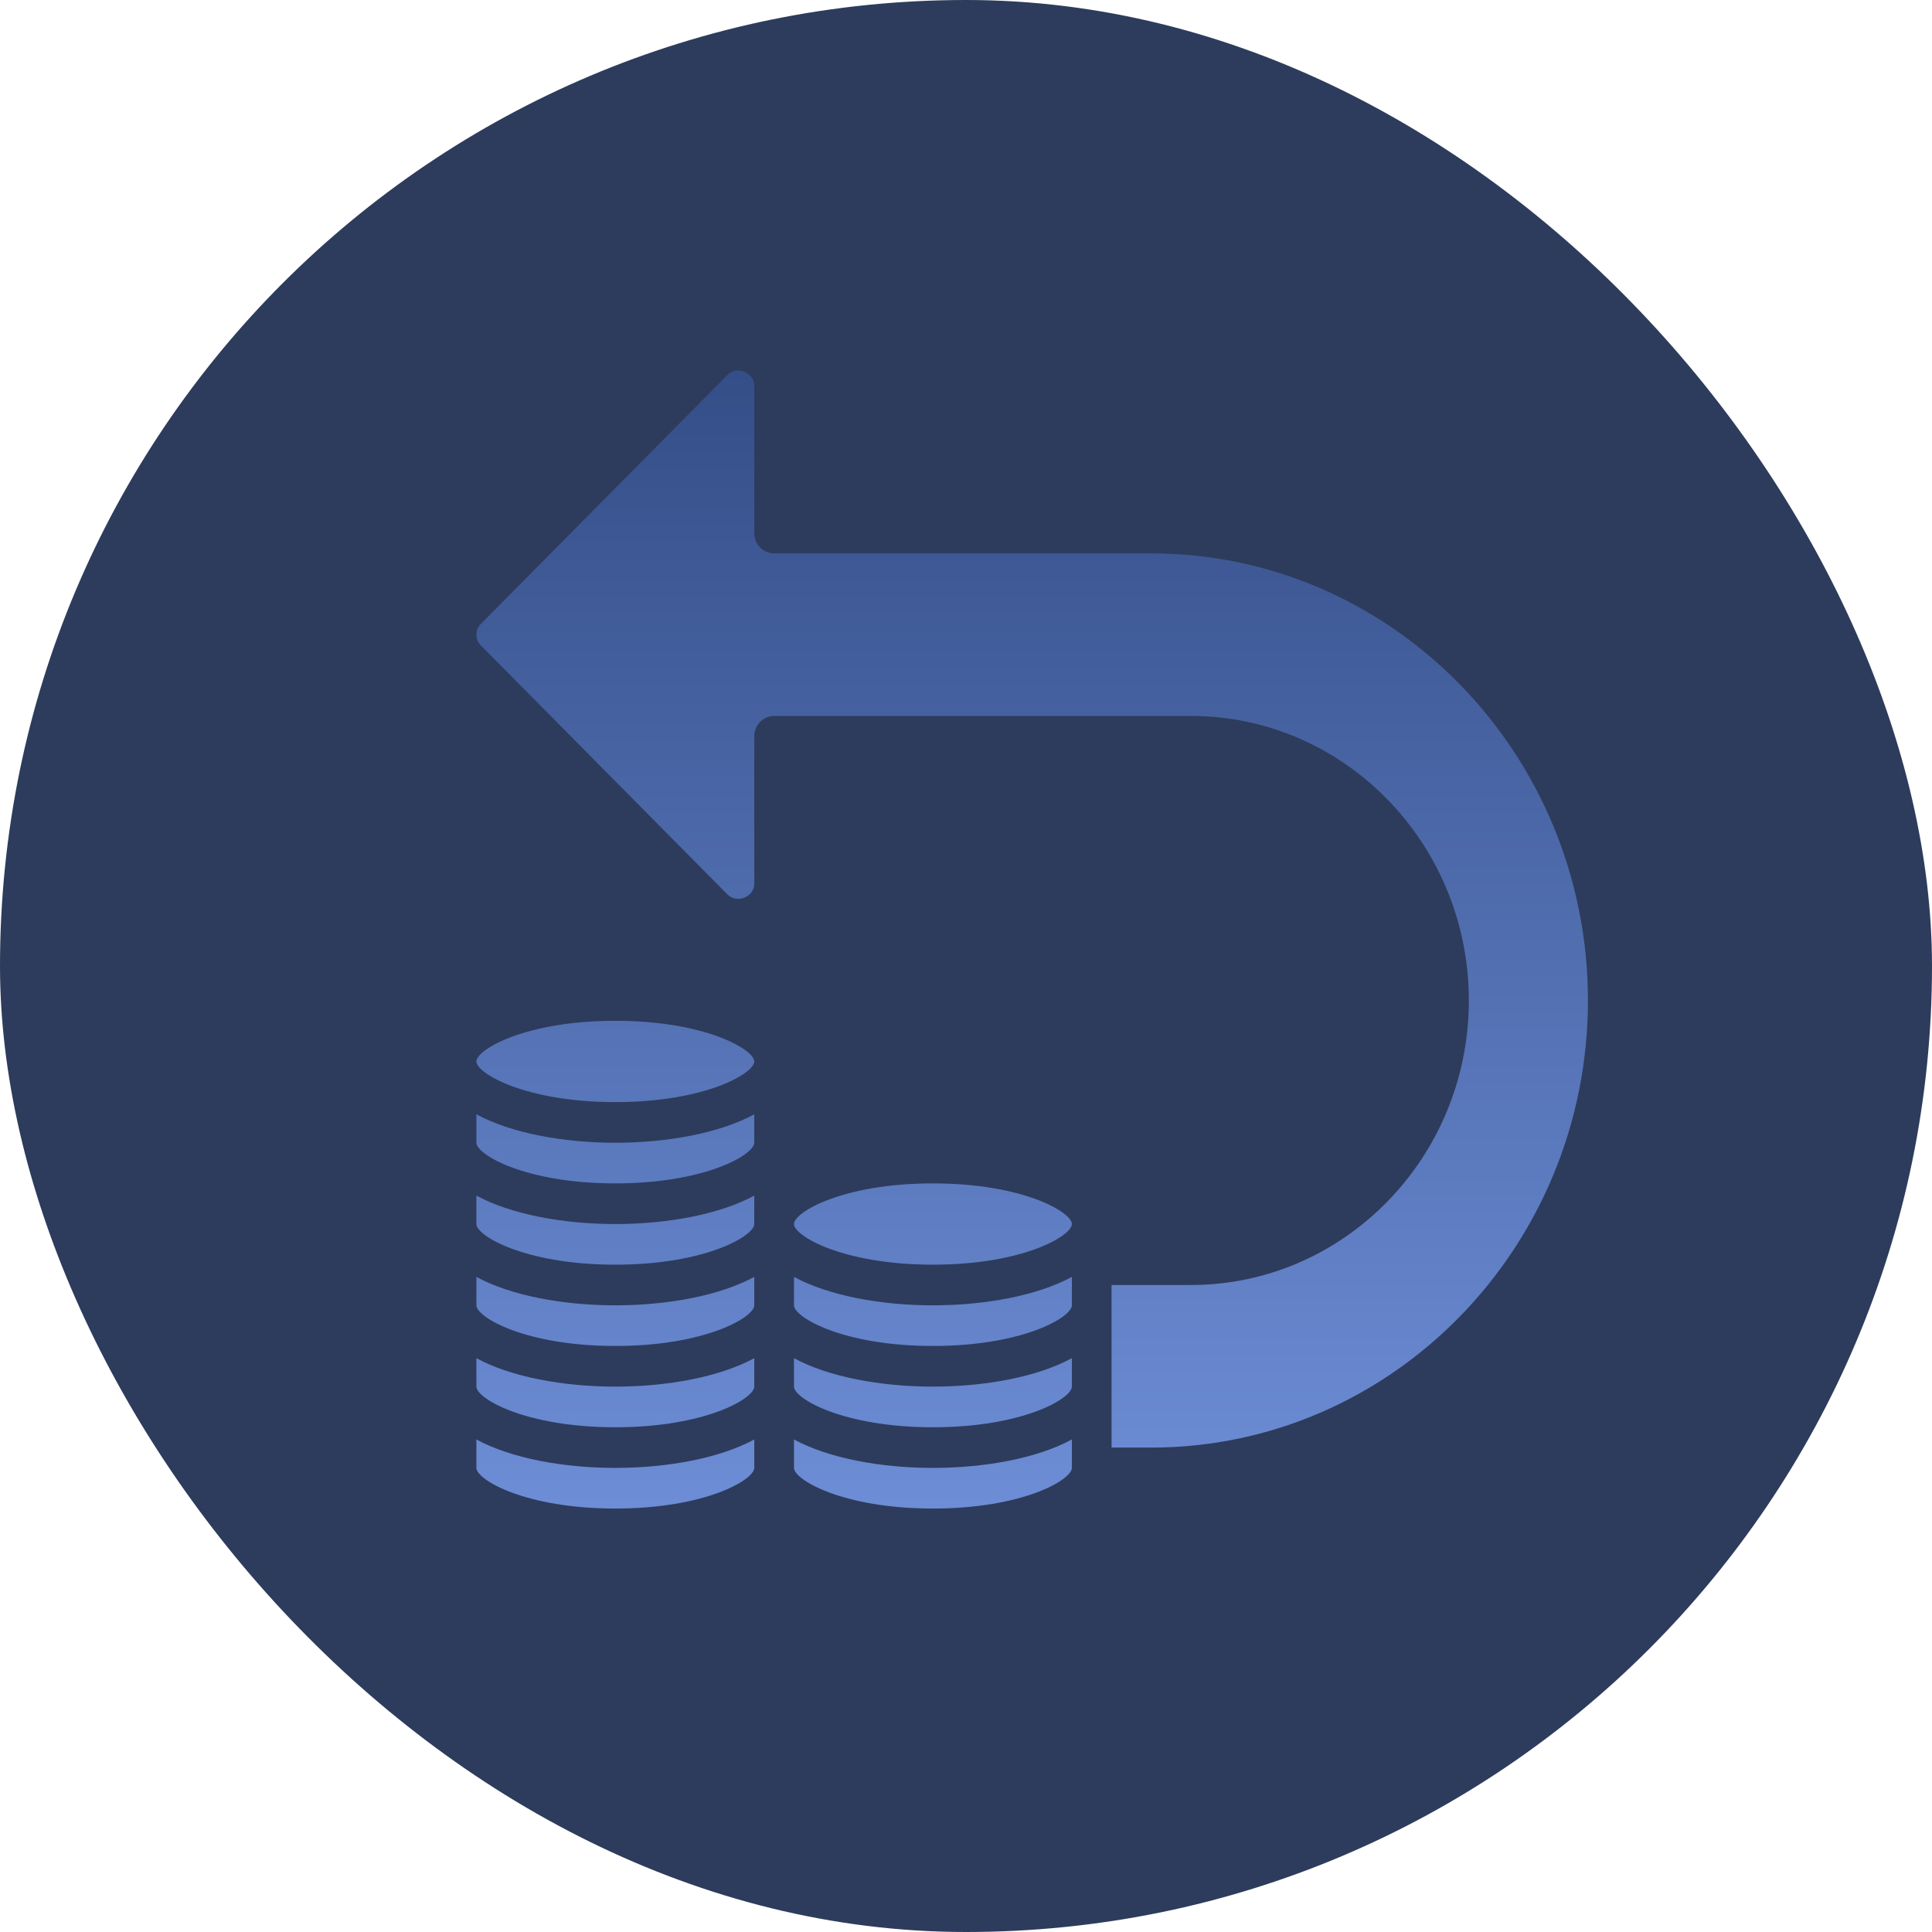
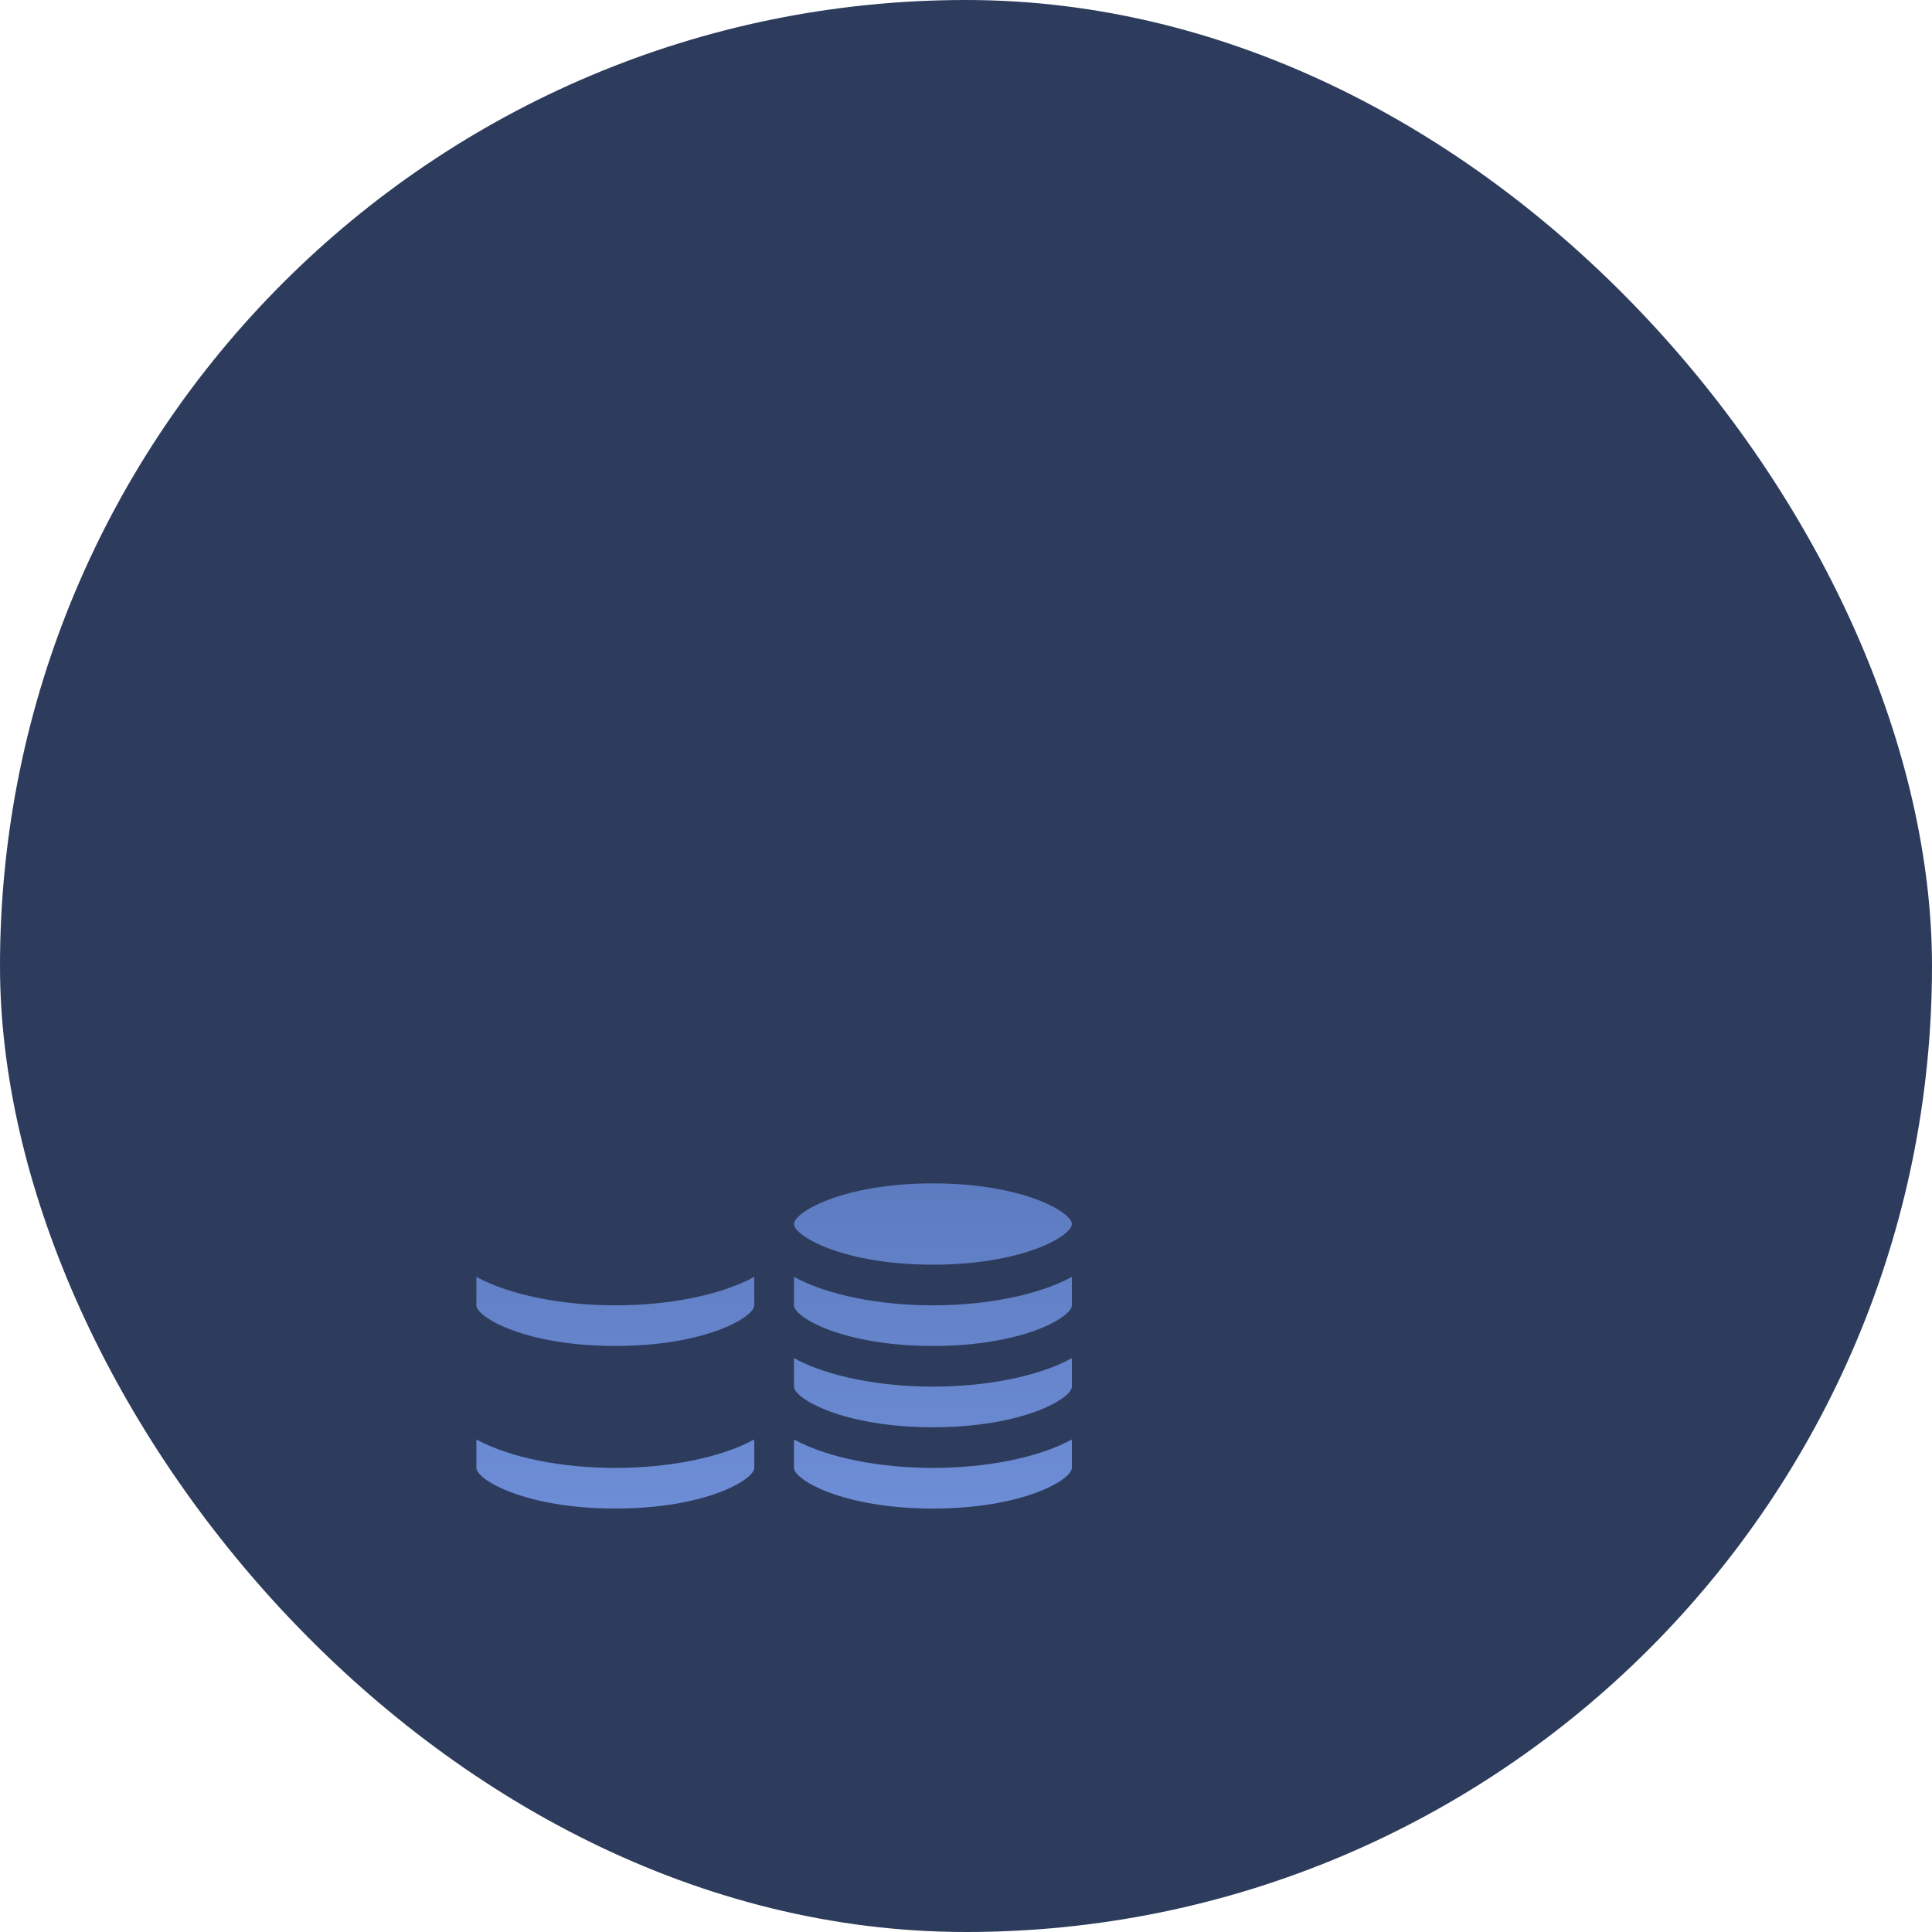
<svg xmlns="http://www.w3.org/2000/svg" width="146" height="146" viewBox="0 0 146 146" fill="none">
  <rect width="146" height="146" rx="73" fill="#2D3C5C" />
  <path d="M81.001 96.493C78.397 97.91 74.44 98.643 70.501 98.643C66.561 98.643 62.605 97.91 60 96.493V98.643C60 99.534 63.68 101.714 70.501 101.714C77.321 101.714 81.001 99.534 81.001 98.643V96.493Z" fill="url(#paint0_linear_91_256)" />
  <path d="M60 102.636V104.786C60 105.676 63.68 107.857 70.501 107.857C77.321 107.857 81.001 105.676 81.001 104.786V102.636C78.397 104.053 74.44 104.786 70.501 104.786C66.561 104.786 62.605 104.053 60 102.636Z" fill="url(#paint1_linear_91_256)" />
  <path d="M36 110.929C36 111.819 39.68 114 46.5 114C53.321 114 57 111.819 57 110.929V108.779C54.396 110.196 50.439 110.929 46.5 110.929C42.561 110.929 38.604 110.196 36 108.779V110.929Z" fill="url(#paint2_linear_91_256)" />
-   <path d="M36 104.786C36 105.676 39.68 107.857 46.5 107.857C53.321 107.857 57 105.676 57 104.786V102.636C54.396 104.053 50.439 104.786 46.5 104.786C42.561 104.786 38.604 104.053 36 102.636V104.786Z" fill="url(#paint3_linear_91_256)" />
  <path d="M70.501 114C77.321 114 81.001 111.819 81.001 110.929V108.779C78.397 110.196 74.44 110.929 70.501 110.929C66.561 110.929 62.605 110.196 60 108.779V110.929C60 111.819 63.68 114 70.501 114Z" fill="url(#paint4_linear_91_256)" />
  <path d="M36 98.643C36 99.534 39.68 101.714 46.5 101.714C53.321 101.714 57 99.534 57 98.643V96.493C54.396 97.91 50.439 98.643 46.5 98.643C42.561 98.643 38.604 97.91 36 96.493V98.643Z" fill="url(#paint5_linear_91_256)" />
-   <path d="M87.002 41.819H58.503C57.674 41.819 57.003 41.132 57.003 40.283V29.18C57.003 28.489 56.499 28.197 56.283 28.105C56.108 28.028 55.481 27.819 54.95 28.355L36.351 47.136C36.121 47.364 36 47.655 36 47.962C36 48.269 36.121 48.559 36.343 48.78L54.95 67.57C55.481 68.106 56.106 67.894 56.283 67.819C56.501 67.725 57.002 67.435 57.002 66.744V55.64C57.002 54.791 57.672 54.105 58.502 54.105H90.001C101.58 54.105 111 63.749 111 75.605C111 87.461 101.58 97.106 90.001 97.106H83.999V109.392H87.001C105.196 109.392 120 94.236 120 75.605C120 56.973 105.198 41.819 87.002 41.819Z" fill="url(#paint6_linear_91_256)" />
  <path d="M70.501 89.428C63.68 89.428 60 91.609 60 92.5C60 93.39 63.68 95.571 70.501 95.571C77.321 95.571 81.001 93.39 81.001 92.5C81.001 91.609 77.321 89.428 70.501 89.428Z" fill="url(#paint7_linear_91_256)" />
-   <path d="M36 92.5C36 93.391 39.68 95.571 46.5 95.571C53.321 95.571 57 93.391 57 92.5V90.35C54.396 91.767 50.439 92.5 46.5 92.5C42.561 92.5 38.604 91.767 36 90.35V92.5Z" fill="url(#paint8_linear_91_256)" />
-   <path d="M57 80.214C57 79.323 53.321 77.142 46.5 77.142C39.68 77.142 36 79.323 36 80.214C36 81.105 39.68 83.285 46.5 83.285C53.321 83.285 57 81.105 57 80.214Z" fill="url(#paint9_linear_91_256)" />
-   <path d="M36 86.357C36 87.248 39.68 89.428 46.5 89.428C53.321 89.428 57 87.248 57 86.357V84.207C54.396 85.624 50.439 86.357 46.5 86.357C42.561 86.357 38.604 85.624 36 84.207V86.357Z" fill="url(#paint10_linear_91_256)" />
  <defs>
    <linearGradient id="paint0_linear_91_256" x1="78" y1="28" x2="78" y2="114" gradientUnits="userSpaceOnUse">
      <stop stop-color="#344E88" />
      <stop offset="1" stop-color="#6D8DD6" />
    </linearGradient>
    <linearGradient id="paint1_linear_91_256" x1="78" y1="28" x2="78" y2="114" gradientUnits="userSpaceOnUse">
      <stop stop-color="#344E88" />
      <stop offset="1" stop-color="#6D8DD6" />
    </linearGradient>
    <linearGradient id="paint2_linear_91_256" x1="78" y1="28" x2="78" y2="114" gradientUnits="userSpaceOnUse">
      <stop stop-color="#344E88" />
      <stop offset="1" stop-color="#6D8DD6" />
    </linearGradient>
    <linearGradient id="paint3_linear_91_256" x1="78" y1="28" x2="78" y2="114" gradientUnits="userSpaceOnUse">
      <stop stop-color="#344E88" />
      <stop offset="1" stop-color="#6D8DD6" />
    </linearGradient>
    <linearGradient id="paint4_linear_91_256" x1="78" y1="28" x2="78" y2="114" gradientUnits="userSpaceOnUse">
      <stop stop-color="#344E88" />
      <stop offset="1" stop-color="#6D8DD6" />
    </linearGradient>
    <linearGradient id="paint5_linear_91_256" x1="78" y1="28" x2="78" y2="114" gradientUnits="userSpaceOnUse">
      <stop stop-color="#344E88" />
      <stop offset="1" stop-color="#6D8DD6" />
    </linearGradient>
    <linearGradient id="paint6_linear_91_256" x1="78" y1="28" x2="78" y2="114" gradientUnits="userSpaceOnUse">
      <stop stop-color="#344E88" />
      <stop offset="1" stop-color="#6D8DD6" />
    </linearGradient>
    <linearGradient id="paint7_linear_91_256" x1="78" y1="28" x2="78" y2="114" gradientUnits="userSpaceOnUse">
      <stop stop-color="#344E88" />
      <stop offset="1" stop-color="#6D8DD6" />
    </linearGradient>
    <linearGradient id="paint8_linear_91_256" x1="78" y1="28" x2="78" y2="114" gradientUnits="userSpaceOnUse">
      <stop stop-color="#344E88" />
      <stop offset="1" stop-color="#6D8DD6" />
    </linearGradient>
    <linearGradient id="paint9_linear_91_256" x1="78" y1="28" x2="78" y2="114" gradientUnits="userSpaceOnUse">
      <stop stop-color="#344E88" />
      <stop offset="1" stop-color="#6D8DD6" />
    </linearGradient>
    <linearGradient id="paint10_linear_91_256" x1="78" y1="28" x2="78" y2="114" gradientUnits="userSpaceOnUse">
      <stop stop-color="#344E88" />
      <stop offset="1" stop-color="#6D8DD6" />
    </linearGradient>
  </defs>
</svg>